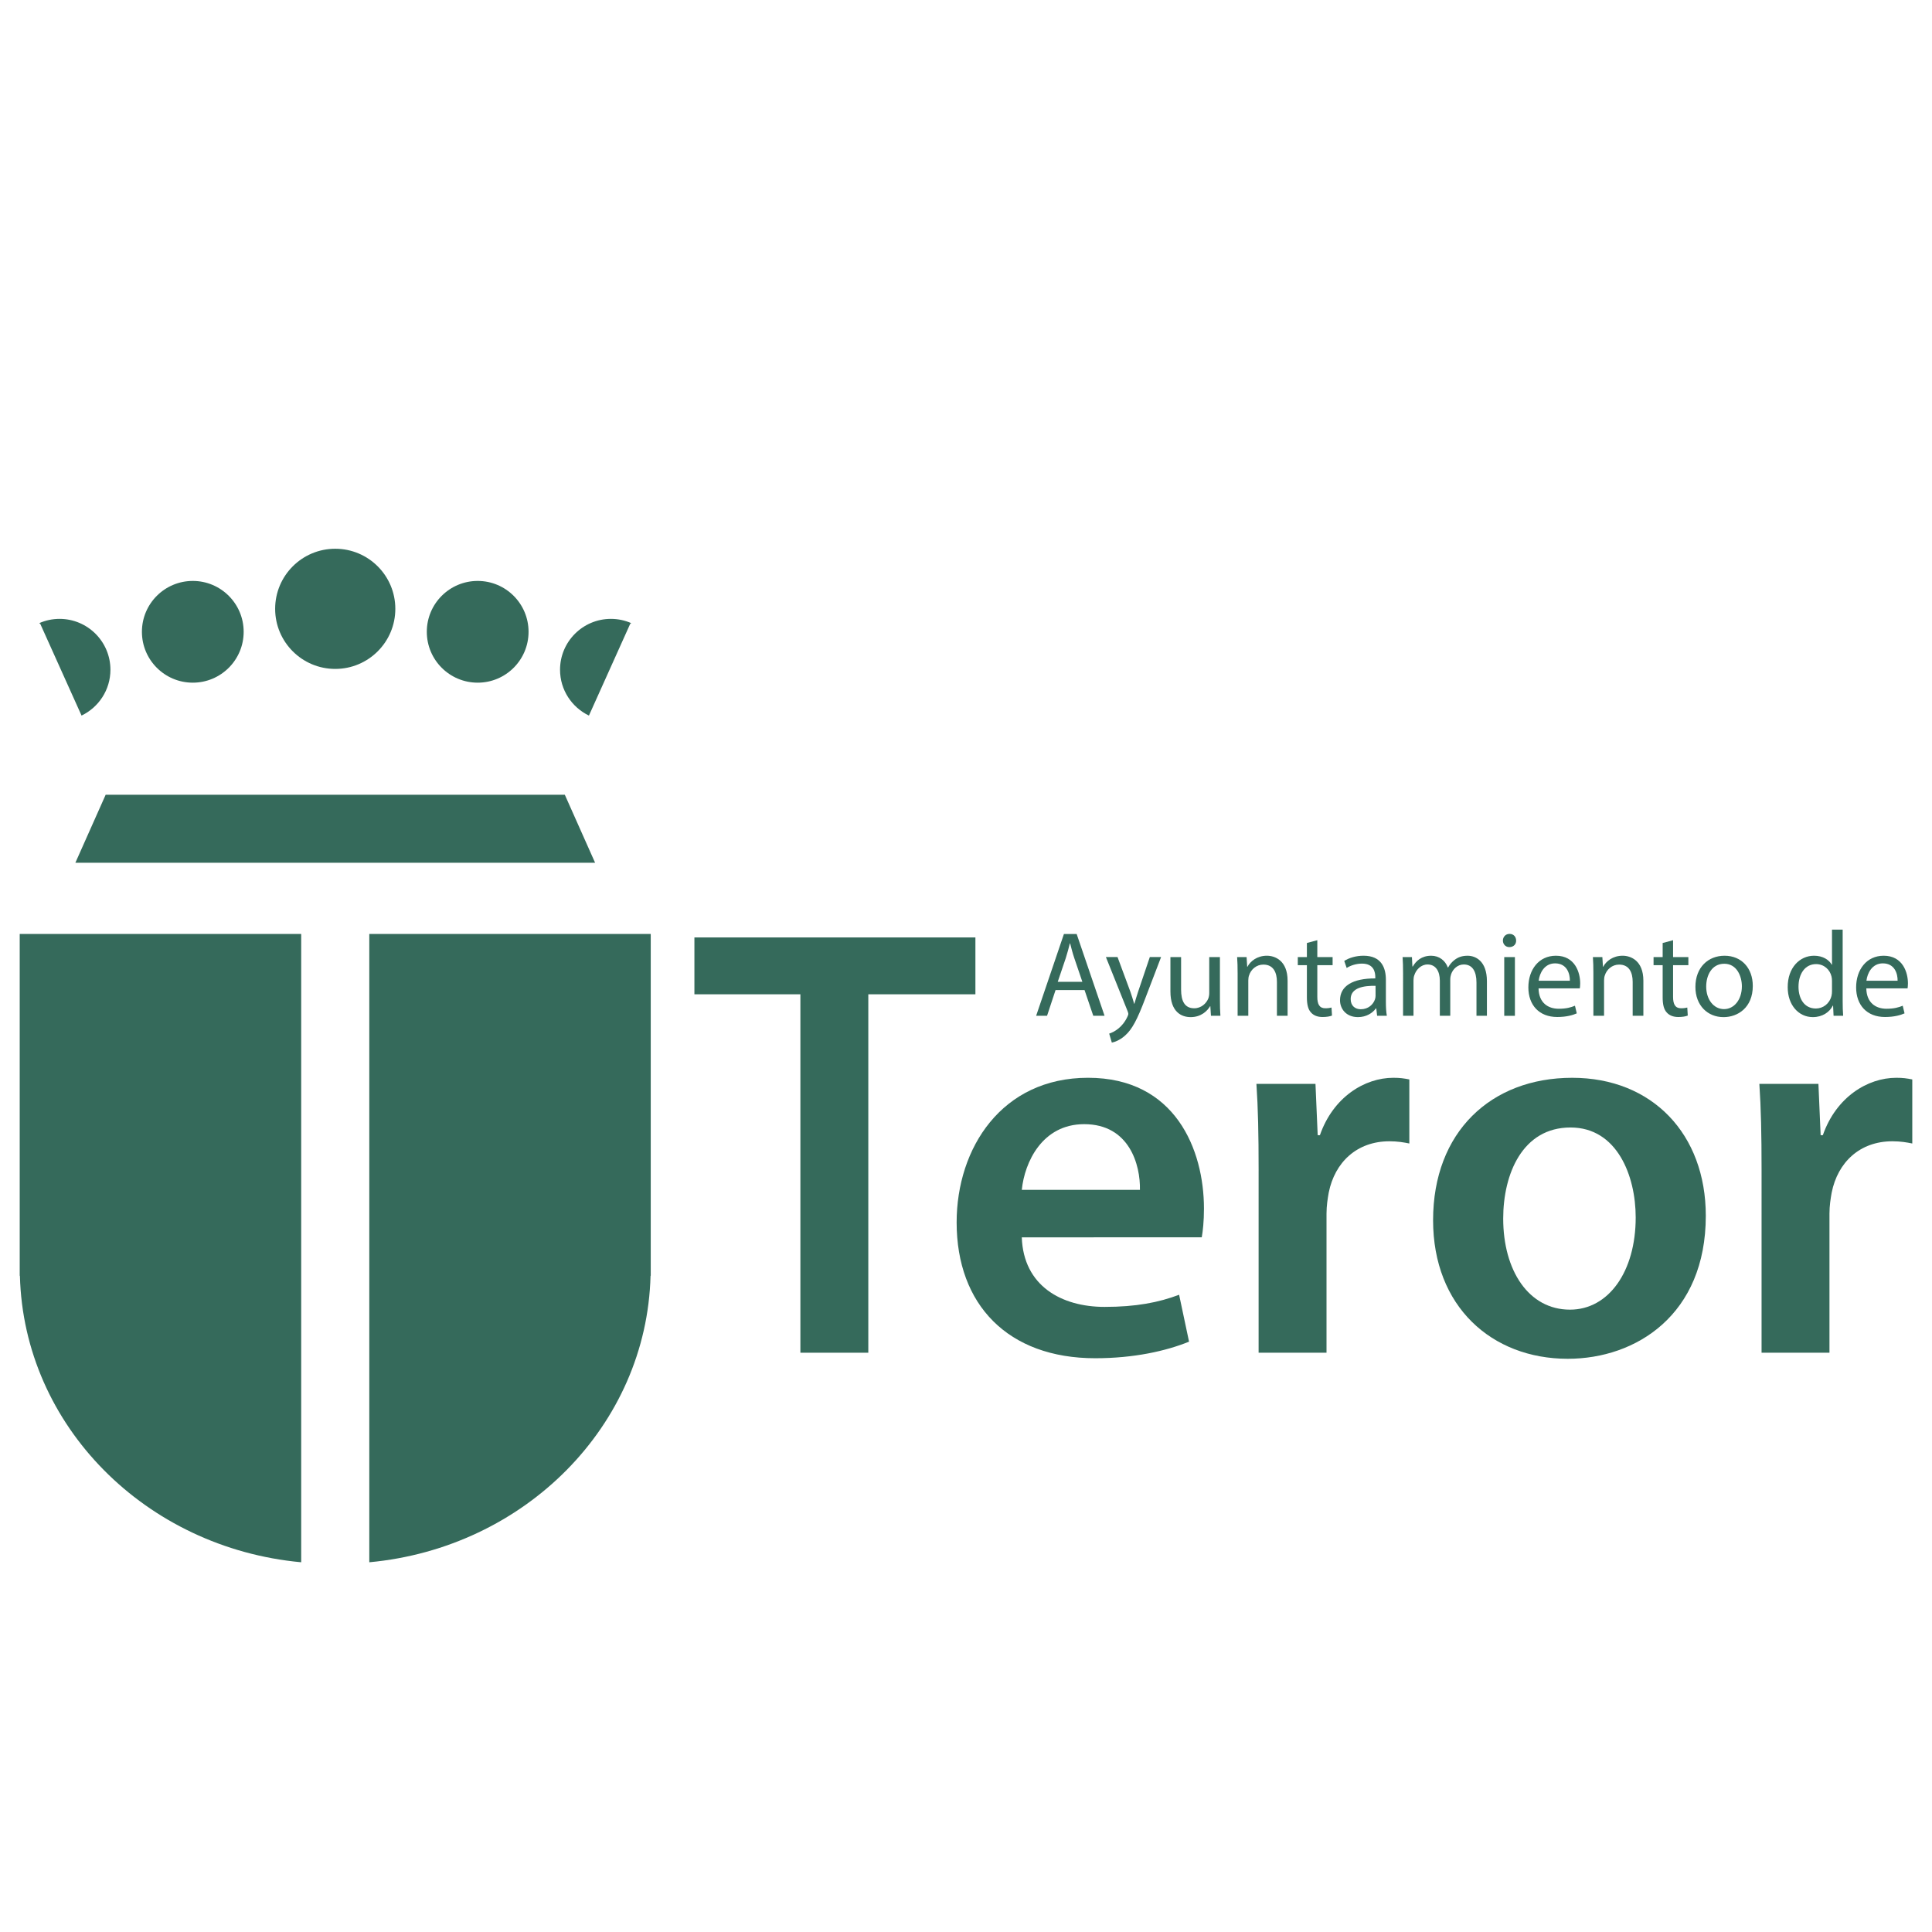
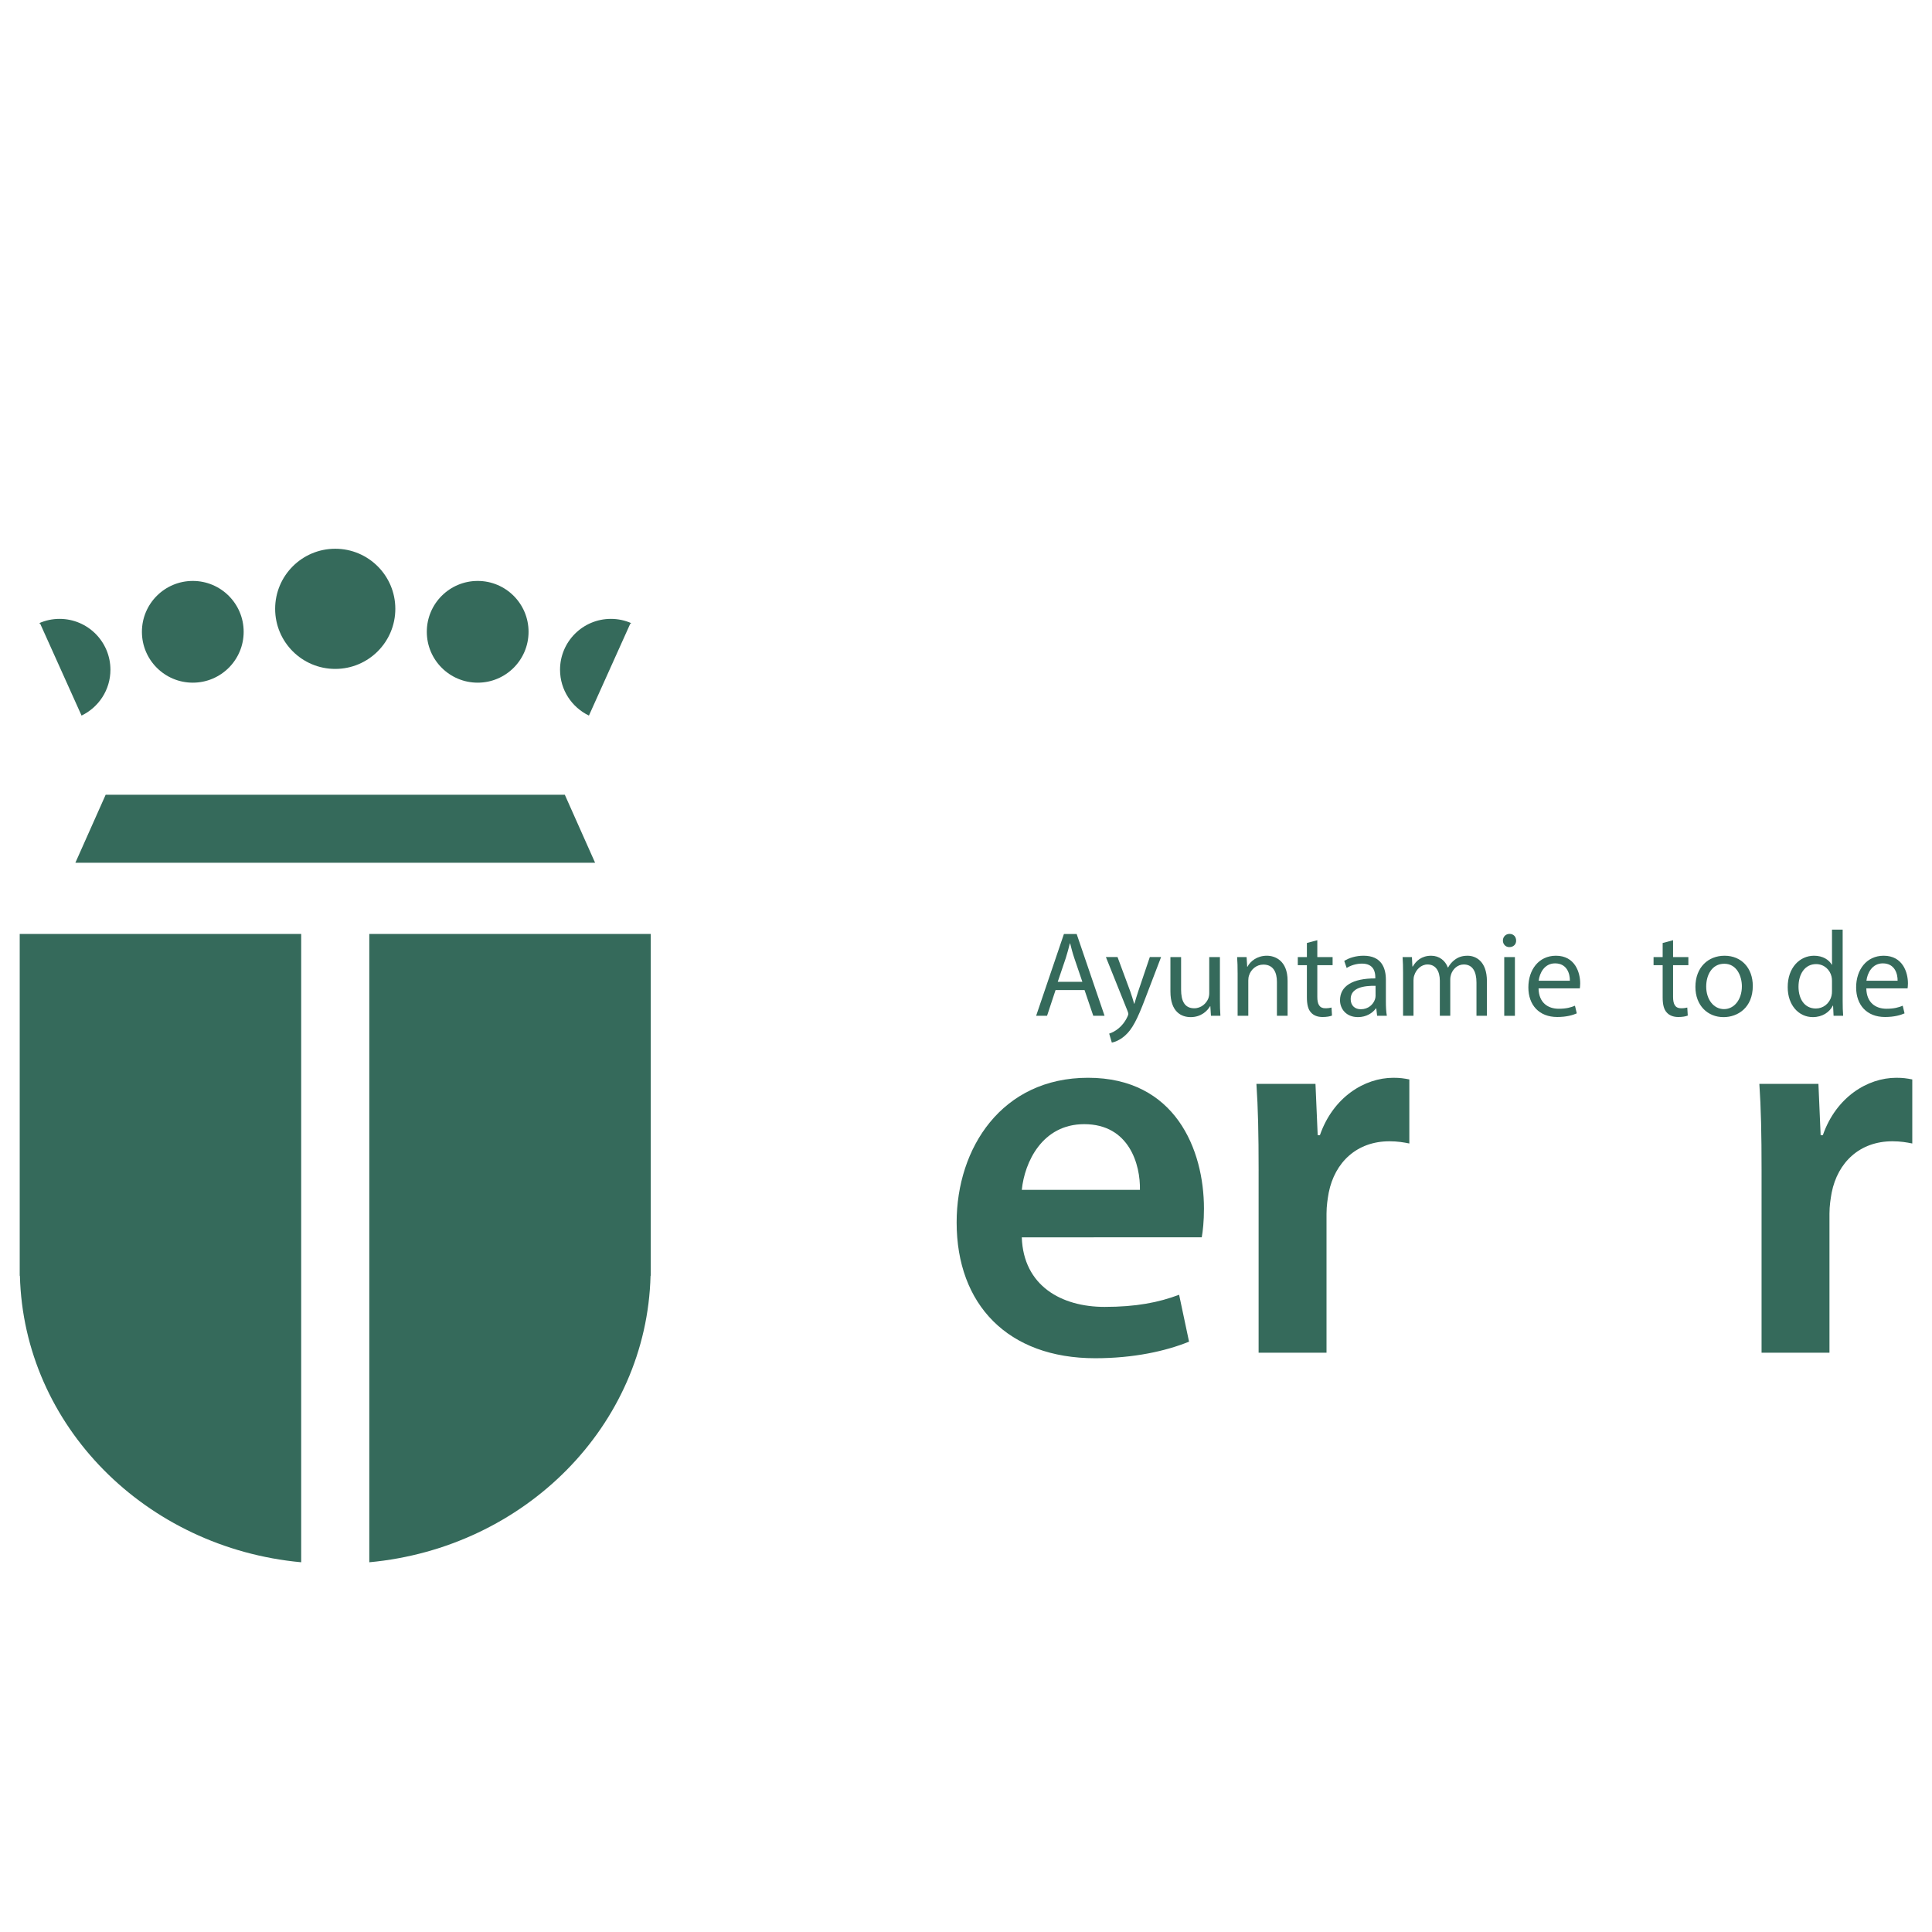
<svg xmlns="http://www.w3.org/2000/svg" xmlns:xlink="http://www.w3.org/1999/xlink" version="1.1" id="Capa_1" x="0px" y="0px" width="200px" height="200px" viewBox="0 0 200 200" enable-background="new 0 0 200 200" xml:space="preserve">
  <g>
    <defs>
      <rect id="SVGID_1_" x="1" y="1" width="198" height="198" />
    </defs>
    <clipPath id="SVGID_2_">
      <use xlink:href="#SVGID_1_" overflow="visible" />
    </clipPath>
    <g clip-path="url(#SVGID_2_)">
      <path fill="#356A5B" d="M40.924,63.026c0,3.436-2.785,6.22-6.22,6.22c-3.436,0-6.221-2.785-6.221-6.22s2.786-6.22,6.221-6.22    C38.139,56.806,40.924,59.591,40.924,63.026" />
      <path fill="#356A5B" d="M54.716,65.404c0,2.909-2.357,5.266-5.266,5.266c-2.909,0-5.267-2.357-5.267-5.266    c0-2.908,2.357-5.266,5.267-5.266C52.359,60.138,54.716,62.496,54.716,65.404" />
      <path fill="#356A5B" d="M25.224,65.404c0,2.909-2.357,5.266-5.266,5.266c-2.91,0-5.267-2.357-5.267-5.266    c0-2.908,2.357-5.266,5.267-5.266C22.866,60.138,25.224,62.496,25.224,65.404" />
      <path fill="#356A5B" d="M60.966,74.076l4.271-9.492l0.105-0.079c-0.643-0.282-1.353-0.439-2.101-0.439    c-2.908,0-5.266,2.359-5.266,5.267C57.976,71.424,59.199,73.226,60.966,74.076" />
      <path fill="#356A5B" d="M8.442,74.076L4.17,64.584l-0.105-0.079c0.644-0.282,1.353-0.439,2.101-0.439    c2.908,0,5.266,2.359,5.266,5.267C11.431,71.424,10.208,73.226,8.442,74.076" />
      <polygon fill="#356A5B" points="58.469,82.272 10.938,82.272 7.802,89.313 61.605,89.313   " />
      <path fill="#356A5B" d="M31.178,96.683H2.041v35.385h0.02c0.397,15.528,13.026,28.174,29.118,29.657V96.683z" />
      <path fill="#356A5B" d="M38.229,96.683v65.042c16.091-1.486,28.718-14.129,29.115-29.657h0.02V96.683H38.229z" />
-       <polygon fill="#356A5B" points="82.856,102.929 71.885,102.929 71.885,97.043 100.974,97.043 100.974,102.929 89.887,102.929     89.887,140.033 82.856,140.033   " />
      <path fill="#356A5B" d="M105.775,128.089c0.172,5.028,4.114,7.2,8.572,7.2c3.258,0,5.601-0.457,7.714-1.257l1.029,4.857    c-2.4,0.972-5.715,1.715-9.715,1.715c-9.029,0-14.344-5.543-14.344-14.059c0-7.716,4.687-14.974,13.602-14.974    c9.028,0,12.001,7.431,12.001,13.545c0,1.313-0.115,2.343-0.229,2.972H105.775z M118.005,123.174    c0.057-2.571-1.085-6.801-5.771-6.801c-4.344,0-6.173,3.942-6.458,6.801H118.005z" />
      <path fill="#356A5B" d="M130.292,121.174c0-3.771-0.057-6.458-0.228-8.974h6.114l0.229,5.315h0.229    c1.371-3.943,4.628-5.943,7.601-5.943c0.687,0,1.086,0.058,1.657,0.172v6.63c-0.571-0.114-1.2-0.229-2.059-0.229    c-3.371,0-5.656,2.17-6.285,5.314c-0.113,0.628-0.229,1.371-0.229,2.172v14.401h-7.03V121.174z" />
-       <path fill="#356A5B" d="M176.584,125.859c0,10.229-7.2,14.802-14.288,14.802c-7.886,0-13.943-5.429-13.943-14.344    c0-9.145,6.001-14.744,14.402-14.744C171.041,111.573,176.584,117.402,176.584,125.859 M155.611,126.146    c0,5.372,2.629,9.429,6.914,9.429c4,0,6.802-3.943,6.802-9.545c0-4.342-1.943-9.313-6.745-9.313    C157.61,116.717,155.611,121.518,155.611,126.146" />
      <path fill="#356A5B" d="M182.357,121.174c0-3.771-0.057-6.458-0.229-8.974h6.115l0.229,5.315h0.228    c1.372-3.943,4.631-5.943,7.602-5.943c0.687,0,1.086,0.058,1.657,0.172v6.63c-0.571-0.114-1.2-0.229-2.058-0.229    c-3.372,0-5.657,2.17-6.286,5.314c-0.113,0.628-0.229,1.371-0.229,2.172v14.401h-7.029V121.174z" />
      <path fill="#356A5B" d="M109.271,102.491l-0.88,2.663h-1.13l2.876-8.466h1.319l2.888,8.466h-1.168l-0.904-2.663H109.271z     M112.046,101.638l-0.829-2.437c-0.188-0.552-0.313-1.056-0.438-1.545h-0.026c-0.126,0.502-0.264,1.019-0.427,1.532l-0.829,2.45    H112.046z" />
      <path fill="#356A5B" d="M115.687,99.075l1.331,3.592c0.139,0.402,0.289,0.879,0.39,1.244h0.024    c0.114-0.365,0.239-0.829,0.391-1.27l1.206-3.567h1.167l-1.658,4.333c-0.79,2.085-1.33,3.152-2.084,3.806    c-0.54,0.478-1.081,0.666-1.357,0.716l-0.274-0.929c0.274-0.088,0.639-0.264,0.965-0.539c0.303-0.24,0.679-0.667,0.932-1.232    c0.05-0.113,0.086-0.201,0.086-0.264s-0.025-0.15-0.075-0.288l-2.248-5.603H115.687z" />
      <path fill="#356A5B" d="M126.286,103.496c0,0.629,0.012,1.182,0.05,1.658h-0.979l-0.063-0.992h-0.024    c-0.289,0.489-0.93,1.13-2.01,1.13c-0.954,0-2.098-0.526-2.098-2.662v-3.555h1.105v3.367c0,1.155,0.351,1.934,1.357,1.934    c0.74,0,1.256-0.514,1.456-1.004c0.063-0.163,0.101-0.364,0.101-0.566v-3.73h1.105V103.496z" />
      <path fill="#356A5B" d="M128.117,100.721c0-0.629-0.012-1.144-0.05-1.646h0.98l0.063,1.004h0.024    c0.302-0.578,1.006-1.143,2.011-1.143c0.841,0,2.146,0.503,2.146,2.587v3.63h-1.104v-3.505c0-0.979-0.364-1.794-1.407-1.794    c-0.728,0-1.294,0.514-1.481,1.13c-0.05,0.138-0.076,0.326-0.076,0.514v3.655h-1.105V100.721z" />
      <path fill="#356A5B" d="M136.368,97.33v1.746h1.583v0.841h-1.583v3.279c0,0.754,0.215,1.18,0.829,1.18    c0.288,0,0.503-0.037,0.641-0.075l0.05,0.83c-0.213,0.088-0.553,0.15-0.979,0.15c-0.516,0-0.93-0.164-1.192-0.465    c-0.314-0.327-0.428-0.866-0.428-1.582v-3.317h-0.942v-0.841h0.942v-1.458L136.368,97.33z" />
      <path fill="#356A5B" d="M142.56,105.154l-0.088-0.766h-0.039c-0.338,0.478-0.992,0.903-1.857,0.903    c-1.231,0-1.858-0.866-1.858-1.745c0-1.469,1.306-2.273,3.653-2.261v-0.126c0-0.501-0.138-1.407-1.381-1.407    c-0.565,0-1.155,0.176-1.583,0.451l-0.251-0.727c0.503-0.326,1.23-0.541,1.997-0.541c1.858,0,2.313,1.268,2.313,2.487v2.272    c0,0.528,0.024,1.045,0.1,1.458H142.56z M142.396,102.053c-1.206-0.025-2.574,0.188-2.574,1.368c0,0.716,0.477,1.055,1.043,1.055    c0.791,0,1.293-0.501,1.469-1.018c0.037-0.112,0.063-0.238,0.063-0.351V102.053z" />
      <path fill="#356A5B" d="M145.245,100.721c0-0.629-0.013-1.144-0.05-1.646h0.967l0.05,0.979h0.038    c0.34-0.577,0.904-1.117,1.909-1.117c0.829,0,1.458,0.503,1.721,1.219h0.025c0.188-0.339,0.426-0.604,0.679-0.792    c0.363-0.277,0.766-0.427,1.344-0.427c0.804,0,1.997,0.528,1.997,2.637v3.58h-1.081v-3.442c0-1.167-0.426-1.871-1.318-1.871    c-0.628,0-1.117,0.465-1.305,1.005c-0.052,0.15-0.09,0.352-0.09,0.552v3.756h-1.08v-3.642c0-0.968-0.426-1.671-1.269-1.671    c-0.69,0-1.192,0.553-1.369,1.105c-0.063,0.164-0.088,0.351-0.088,0.541v3.667h-1.08V100.721z" />
      <path fill="#356A5B" d="M156.949,97.367c0.012,0.376-0.265,0.678-0.704,0.678c-0.389,0-0.665-0.302-0.665-0.678    c0-0.389,0.289-0.691,0.689-0.691C156.685,96.676,156.949,96.978,156.949,97.367 M155.718,99.076h1.105v6.08h-1.105V99.076z" />
      <path fill="#356A5B" d="M159.271,102.316c0.026,1.494,0.979,2.109,2.084,2.109c0.792,0,1.27-0.138,1.684-0.313l0.189,0.791    c-0.391,0.176-1.057,0.377-2.023,0.377c-1.871,0-2.989-1.231-2.989-3.065c0-1.833,1.082-3.278,2.852-3.278    c1.984,0,2.513,1.746,2.513,2.863c0,0.228-0.025,0.403-0.038,0.517H159.271z M162.513,101.524c0.012-0.704-0.29-1.797-1.533-1.797    c-1.118,0-1.608,1.031-1.696,1.797H162.513z" />
-       <path fill="#356A5B" d="M164.947,100.721c0-0.629-0.013-1.144-0.051-1.646h0.979l0.063,1.004h0.024    c0.302-0.578,1.006-1.143,2.01-1.143c0.842,0,2.149,0.503,2.149,2.587v3.63h-1.107v-3.505c0-0.979-0.363-1.794-1.405-1.794    c-0.729,0-1.294,0.514-1.482,1.13c-0.051,0.138-0.076,0.326-0.076,0.514v3.655h-1.104V100.721z" />
      <path fill="#356A5B" d="M173.196,97.33v1.746h1.583v0.841h-1.583v3.279c0,0.754,0.216,1.18,0.83,1.18    c0.29,0,0.503-0.037,0.641-0.075l0.05,0.83c-0.213,0.088-0.553,0.15-0.979,0.15c-0.516,0-0.93-0.164-1.193-0.465    c-0.314-0.327-0.427-0.866-0.427-1.582v-3.317h-0.942v-0.841h0.942v-1.458L173.196,97.33z" />
      <path fill="#356A5B" d="M181.448,102.064c0,2.248-1.558,3.229-3.026,3.229c-1.646,0-2.914-1.206-2.914-3.127    c0-2.035,1.331-3.229,3.015-3.229C180.268,98.937,181.448,100.206,181.448,102.064 M176.625,102.128    c0,1.33,0.767,2.335,1.847,2.335c1.055,0,1.847-0.992,1.847-2.36c0-1.029-0.516-2.336-1.821-2.336    S176.625,100.972,176.625,102.128" />
      <path fill="#356A5B" d="M190.752,96.236v7.35c0,0.539,0.013,1.155,0.051,1.568h-0.992l-0.051-1.055h-0.025    c-0.338,0.679-1.079,1.192-2.071,1.192c-1.469,0-2.601-1.243-2.601-3.089c-0.013-2.022,1.244-3.266,2.726-3.266    c0.93,0,1.558,0.44,1.834,0.93h0.025v-3.63H190.752z M189.647,101.55c0-0.139-0.013-0.326-0.05-0.465    c-0.164-0.704-0.767-1.281-1.595-1.281c-1.145,0-1.821,1.005-1.821,2.348c0,1.231,0.602,2.248,1.795,2.248    c0.741,0,1.42-0.489,1.621-1.317c0.037-0.151,0.05-0.302,0.05-0.479V101.55z" />
      <path fill="#356A5B" d="M193.2,102.316c0.025,1.494,0.979,2.109,2.085,2.109c0.792,0,1.269-0.138,1.684-0.313l0.188,0.791    c-0.391,0.176-1.055,0.377-2.022,0.377c-1.872,0-2.989-1.231-2.989-3.065c0-1.833,1.08-3.278,2.852-3.278    c1.984,0,2.512,1.746,2.512,2.863c0,0.228-0.025,0.403-0.038,0.517H193.2z M196.44,101.524c0.013-0.704-0.289-1.797-1.532-1.797    c-1.117,0-1.607,1.031-1.695,1.797H196.44z" />
    </g>
  </g>
</svg>